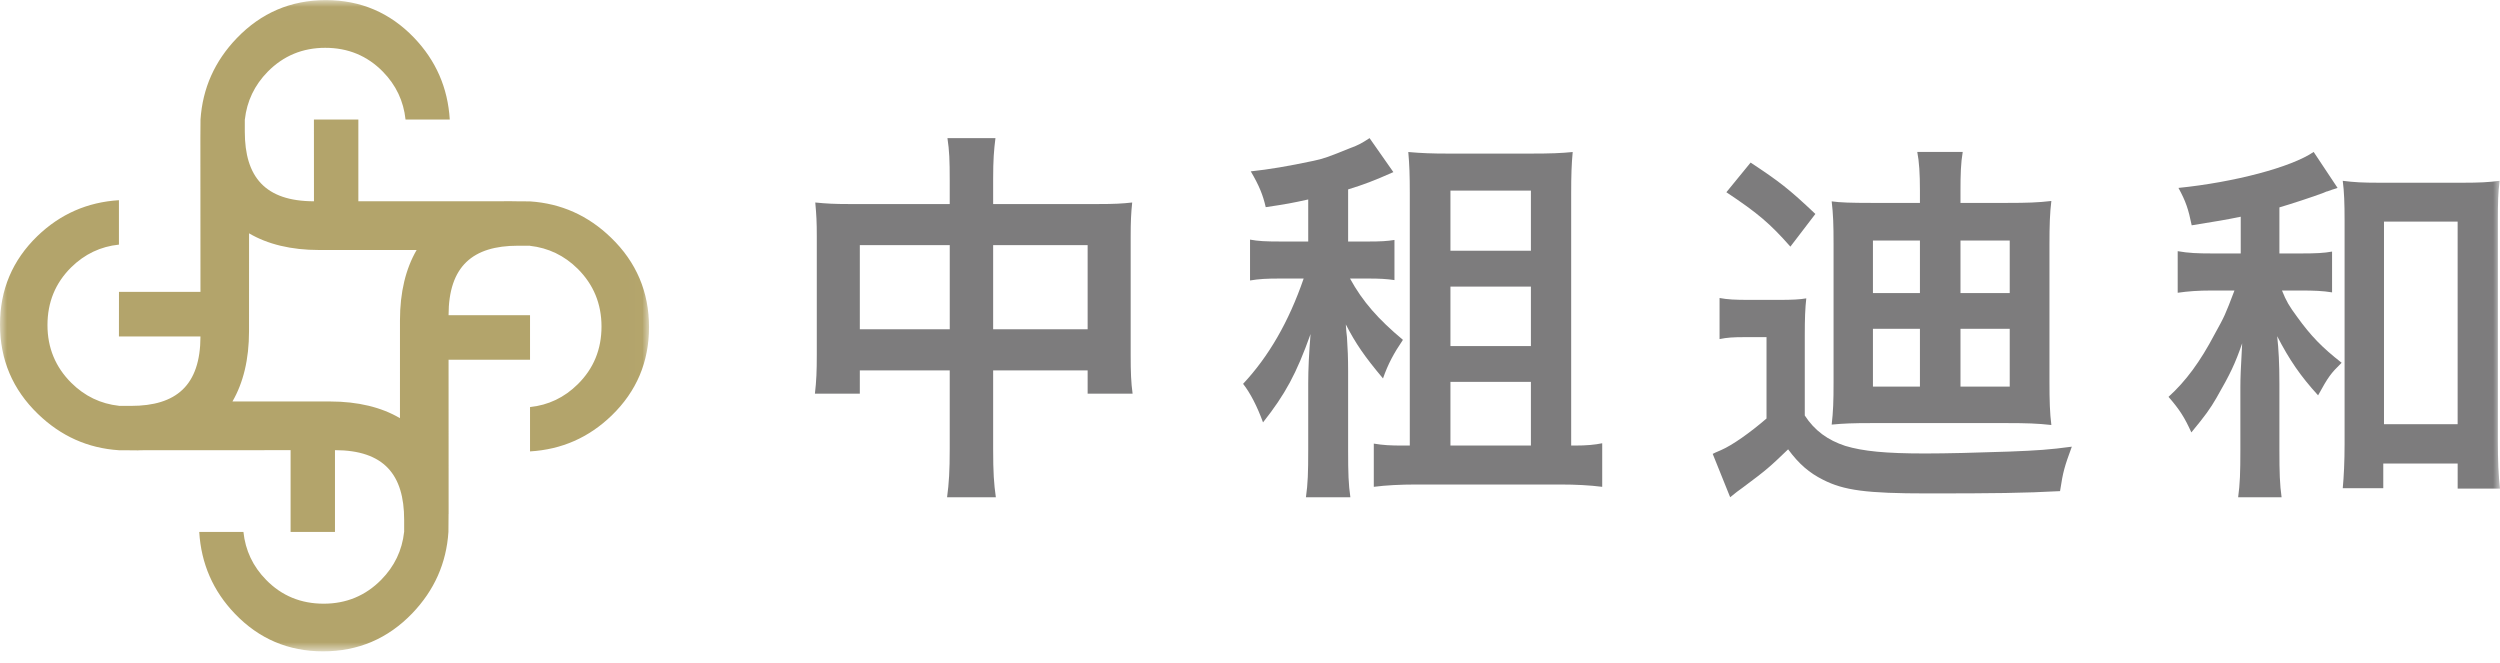
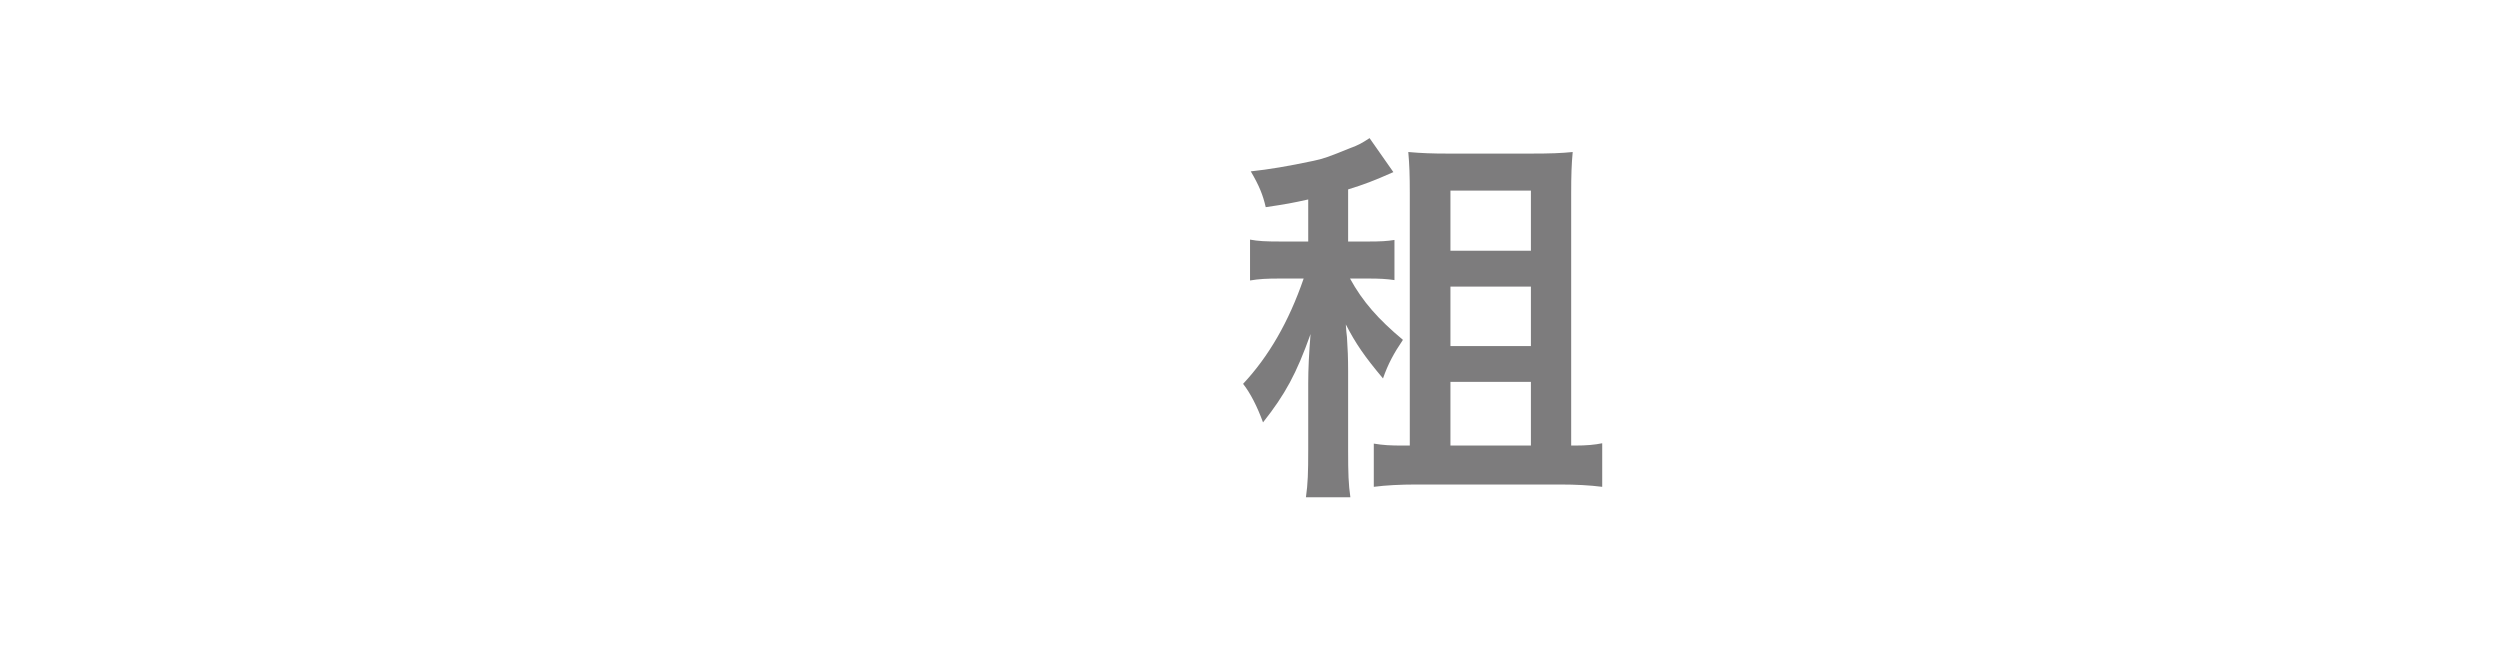
<svg xmlns="http://www.w3.org/2000/svg" xmlns:xlink="http://www.w3.org/1999/xlink" width="181px" height="48px" viewBox="0 0 181 48" version="1.1">
  <title>logo</title>
  <desc>Created with Sketch.</desc>
  <defs>
-     <polygon id="path-1" points="0 0.009 46.99 0.009 46.99 47.158 0 47.158" />
    <polygon id="path-3" points="0 47 181 47 181 0 0 0" />
  </defs>
  <g id="logo" stroke="none" stroke-width="1" fill="none" fill-rule="evenodd">
    <g id="Group-9">
      <g id="Group-3">
        <mask id="mask-2" fill="white">
          <use xlink:href="#path-1" />
        </mask>
        <g id="Clip-2" />
-         <path d="M23.89,29.067 L16.831,29.064 C17.612,27.717 18.029,26.017 18.029,23.994 L18.032,16.893 C19.373,17.683 21.076,18.1 23.096,18.1 L30.164,18.1 C29.376,19.452 28.958,21.158 28.958,23.185 L28.957,30.276 C27.617,29.486 25.913,29.067 23.89,29.067 M44.241,17.209 C42.584,15.603 40.625,14.729 38.374,14.581 L37.08,14.572 L37.08,14.569 L37.068,14.569 L25.945,14.573 L25.945,8.656 L22.728,8.655 L22.731,14.573 C19.189,14.569 17.724,12.804 17.724,9.534 L17.724,8.655 L17.727,8.655 C17.874,7.323 18.426,6.168 19.384,5.19 C20.52,4.039 21.908,3.462 23.547,3.462 C25.195,3.462 26.582,4.034 27.71,5.179 C28.675,6.16 29.22,7.32 29.361,8.655 L32.563,8.655 C32.424,6.359 31.562,4.383 29.974,2.727 C28.235,0.916 26.104,0.008 23.595,0.008 C21.053,0.008 18.907,0.929 17.14,2.766 C15.542,4.431 14.667,6.392 14.517,8.655 L14.508,9.956 L14.508,9.966 L14.508,9.963 L14.514,21.132 L8.614,21.132 L8.611,24.36 L14.514,24.359 C14.508,27.919 12.747,29.386 9.492,29.386 L8.611,29.386 L8.611,29.38 C7.284,29.233 6.132,28.682 5.161,27.717 C4.014,26.574 3.437,25.18 3.437,23.537 C3.437,21.882 4.008,20.493 5.149,19.36 C6.129,18.395 7.284,17.847 8.611,17.71 L8.611,14.494 C6.327,14.634 4.359,15.499 2.708,17.09 C0.901,18.84 0,20.974 0,23.495 C0,26.041 0.914,28.199 2.746,29.969 C4.406,31.577 6.365,32.452 8.611,32.597 L9.909,32.605 L9.909,32.611 C10.005,32.611 10.094,32.599 10.188,32.597 L21.039,32.591 L21.039,38.511 L24.252,38.514 L24.252,32.591 C27.801,32.597 29.261,34.366 29.261,37.634 L29.261,38.514 L29.258,38.514 C29.113,39.847 28.56,41.003 27.599,41.978 C26.461,43.13 25.072,43.707 23.435,43.707 C21.787,43.707 20.399,43.138 19.273,41.988 C18.309,41.009 17.766,39.849 17.625,38.514 L14.425,38.514 C14.564,40.808 15.424,42.787 17.011,44.439 C18.753,46.253 20.882,47.158 23.392,47.158 C25.932,47.158 28.082,46.24 29.848,44.405 C31.447,42.735 32.319,40.772 32.466,38.514 L32.476,37.213 L32.476,37.209 L32.48,37.213 L32.476,26.043 L38.374,26.043 L38.374,22.821 L32.476,22.821 C32.48,19.262 34.239,17.79 37.496,17.79 L38.374,17.79 L38.374,17.798 C39.701,17.947 40.857,18.5 41.827,19.461 C42.974,20.604 43.549,21.998 43.549,23.641 C43.549,25.294 42.977,26.685 41.834,27.815 C40.86,28.783 39.701,29.331 38.374,29.471 L38.374,32.682 C40.666,32.544 42.629,31.682 44.281,30.086 C46.087,28.338 46.99,26.204 46.99,23.683 C46.99,21.134 46.07,18.976 44.241,17.209" id="Fill-1" fill="#B3A46B" mask="url(#mask-2)" />
      </g>
      <mask id="mask-4" fill="white">
        <use xlink:href="#path-3" />
      </mask>
      <g id="Clip-5" />
-       <path d="M71.904,23.84 L78.745,23.84 L78.745,17.749 L71.904,17.749 L71.904,23.84 Z M62.251,23.84 L68.762,23.84 L68.762,17.749 L62.251,17.749 L62.251,23.84 Z M68.76,13.058 C68.76,11.597 68.734,10.924 68.595,10 L72.071,10 C71.959,10.868 71.904,11.597 71.904,12.946 L71.904,14.773 L79.46,14.773 C80.674,14.773 81.254,14.742 81.971,14.661 C81.889,15.447 81.861,16.036 81.861,17.131 L81.861,25.693 C81.861,26.959 81.889,27.687 82,28.503 L78.745,28.503 L78.745,26.819 L71.904,26.819 L71.904,32.518 C71.904,34.203 71.959,35.015 72.099,36 L68.569,36 C68.707,34.961 68.76,34.09 68.76,32.518 L68.76,26.819 L62.251,26.819 L62.251,28.503 L59,28.503 C59.107,27.576 59.136,26.872 59.136,25.693 L59.136,17.101 C59.136,16.064 59.107,15.559 59.026,14.661 C59.825,14.742 60.405,14.773 61.506,14.773 L68.76,14.773 L68.76,13.058 Z" id="Fill-4" fill="#7D7C7D" mask="url(#mask-4)" />
      <path d="M105.012,32.259 L110.838,32.259 L110.838,27.649 L105.012,27.649 L105.012,32.259 Z M105.012,25.053 L110.838,25.053 L110.838,20.749 L105.012,20.749 L105.012,25.053 Z M105.012,18.154 L110.838,18.154 L110.838,13.798 L105.012,13.798 L105.012,18.154 Z M110.784,11.12 C112.282,11.12 113.031,11.089 113.863,11.006 C113.781,11.872 113.753,12.711 113.753,13.993 L113.753,32.259 L114.005,32.259 C114.861,32.259 115.472,32.202 116,32.092 L116,35.246 C115.114,35.133 114.084,35.078 112.949,35.078 L102.542,35.078 C101.404,35.078 100.322,35.133 99.463,35.246 L99.463,32.117 C100.129,32.229 100.655,32.259 101.572,32.259 L102.069,32.259 L102.069,13.965 C102.069,12.711 102.043,11.926 101.96,11.006 C102.901,11.089 103.652,11.12 104.873,11.12 L110.784,11.12 Z M94.715,14.441 C93.579,14.693 93.134,14.778 91.639,14.999 C91.443,14.134 91.165,13.437 90.556,12.407 C91.888,12.264 93.219,12.041 95.078,11.648 C95.77,11.509 96.243,11.339 97.741,10.728 C98.353,10.504 98.602,10.363 99.156,10 L100.88,12.461 C99.435,13.102 98.769,13.35 97.604,13.713 L97.604,17.486 L99.045,17.486 C99.96,17.486 100.434,17.458 100.959,17.373 L100.959,20.278 C100.378,20.195 99.905,20.166 99.045,20.166 L97.741,20.166 C98.657,21.84 99.797,23.124 101.572,24.605 C100.906,25.586 100.488,26.366 100.129,27.399 C98.794,25.807 98.158,24.886 97.437,23.488 C97.464,23.907 97.492,24.214 97.52,24.409 C97.576,25.246 97.604,25.921 97.604,26.869 L97.604,32.565 C97.604,34.296 97.63,35.052 97.767,36 L94.55,36 C94.688,35.021 94.715,34.239 94.715,32.565 L94.715,27.761 C94.715,26.727 94.772,25.556 94.884,24.186 C93.857,27.064 93.051,28.544 91.443,30.581 C91.027,29.437 90.526,28.459 90,27.79 C91.831,25.834 93.302,23.32 94.385,20.166 L92.72,20.166 C91.664,20.166 91.165,20.195 90.502,20.306 L90.502,17.348 C91.11,17.458 91.581,17.486 92.749,17.486 L94.715,17.486 L94.715,14.441 Z" id="Fill-6" fill="#7D7C7D" mask="url(#mask-4)" />
-       <path d="M141.939,27.988 L145.504,27.988 L145.504,23.805 L141.939,23.805 L141.939,27.988 Z M141.939,21.216 L145.504,21.216 L145.504,17.414 L141.939,17.414 L141.939,21.216 Z M135.601,27.988 L139.003,27.988 L139.003,23.805 L135.601,23.805 L135.601,27.988 Z M135.601,21.216 L139.003,21.216 L139.003,17.414 L135.601,17.414 L135.601,21.216 Z M145.338,14.69 C146.764,14.69 147.559,14.664 148.518,14.551 C148.409,15.432 148.381,16.313 148.381,17.69 L148.381,27.627 C148.381,29.007 148.409,29.914 148.518,30.77 C147.532,30.658 146.71,30.632 145.338,30.632 L135.464,30.632 C134.178,30.632 133.463,30.658 132.614,30.741 C132.723,29.805 132.75,29.062 132.75,27.685 L132.75,17.663 C132.75,16.259 132.723,15.515 132.614,14.579 C133.216,14.664 134.011,14.69 135.464,14.69 L139.003,14.69 L139.003,13.781 C139.003,12.572 138.949,11.716 138.811,11 L142.101,11 C141.964,11.801 141.939,12.626 141.939,13.808 L141.939,14.69 L145.338,14.69 Z M126.744,11.771 C128.829,13.149 129.511,13.671 131.433,15.49 L129.624,17.856 C128.143,16.178 127.266,15.432 124.989,13.918 L126.744,11.771 Z M130.666,30.082 C131.377,31.18 132.339,31.87 133.598,32.283 C134.889,32.671 136.508,32.832 139.385,32.832 C140.896,32.832 143.172,32.776 145.446,32.695 C147.503,32.615 148.381,32.558 150,32.339 C149.477,33.77 149.369,34.101 149.147,35.558 C146.572,35.698 144.349,35.724 139.524,35.724 C135.136,35.724 133.49,35.504 131.982,34.731 C130.996,34.236 130.252,33.606 129.46,32.531 C128.113,33.827 127.896,34.019 126.195,35.286 C125.786,35.587 125.729,35.615 125.264,36 L124,32.861 C124.165,32.776 124.165,32.776 124.605,32.587 C125.429,32.231 126.714,31.319 127.896,30.3 L127.896,24.409 L126.332,24.409 C125.481,24.409 125.045,24.437 124.496,24.549 L124.496,21.575 C125.071,21.682 125.566,21.712 126.688,21.712 L128.747,21.712 C129.789,21.712 130.308,21.682 130.775,21.601 C130.693,22.344 130.666,23.034 130.666,24.3 L130.666,30.082 Z" id="Fill-7" fill="#7D7C7D" mask="url(#mask-4)" />
-       <path d="M172.601,30.714 L177.933,30.714 L177.933,16.045 L172.601,16.045 L172.601,30.714 Z M172.549,35.348 L169.615,35.348 C169.695,34.506 169.748,33.398 169.748,32.176 L169.748,15.964 C169.748,14.769 169.72,13.875 169.615,13.091 C170.443,13.197 171.055,13.229 172.228,13.229 L178.337,13.229 C179.454,13.229 180.177,13.197 180.975,13.091 C180.867,13.903 180.844,14.688 180.844,15.964 L180.844,31.907 C180.844,33.316 180.895,34.481 181,35.375 L177.935,35.375 L177.935,33.558 L172.549,33.558 L172.549,35.348 Z M162.229,15.691 C161.16,15.909 160.521,16.018 158.679,16.313 C158.441,15.15 158.255,14.58 157.72,13.605 C161.748,13.197 165.882,12.113 167.509,11 L169.24,13.605 L169.083,13.659 C168.895,13.714 168.895,13.714 168.521,13.849 C168.494,13.849 168.388,13.875 168.229,13.957 C167.453,14.254 165.775,14.797 165.029,15.015 L165.029,18.35 L166.6,18.35 C167.668,18.35 168.257,18.322 168.842,18.214 L168.842,21.168 C168.172,21.058 167.537,21.033 166.573,21.033 L165.215,21.033 C165.535,21.819 165.724,22.143 166.306,22.932 C167.321,24.341 168.121,25.156 169.534,26.265 C168.734,27.051 168.575,27.27 167.829,28.623 C166.545,27.215 165.749,26.048 164.868,24.341 C164.974,25.316 165.029,26.292 165.029,27.81 L165.029,32.555 C165.029,34.236 165.056,35.079 165.187,36 L162.042,36 C162.175,35.022 162.203,34.236 162.203,32.555 L162.203,28.053 C162.203,27.321 162.229,26.753 162.333,24.857 C161.827,26.319 161.483,27.051 160.468,28.813 C160.014,29.601 159.642,30.112 158.654,31.307 C158.174,30.25 157.828,29.682 157,28.732 C158.255,27.596 159.295,26.183 160.335,24.206 C161.082,22.851 161.082,22.851 161.775,21.033 L160.12,21.033 C159.134,21.033 158.415,21.088 157.665,21.196 L157.665,18.185 C158.441,18.322 159.08,18.35 160.176,18.35 L162.229,18.35 L162.229,15.691 Z" id="Fill-8" fill="#7D7C7D" mask="url(#mask-4)" />
    </g>
  </g>
</svg>